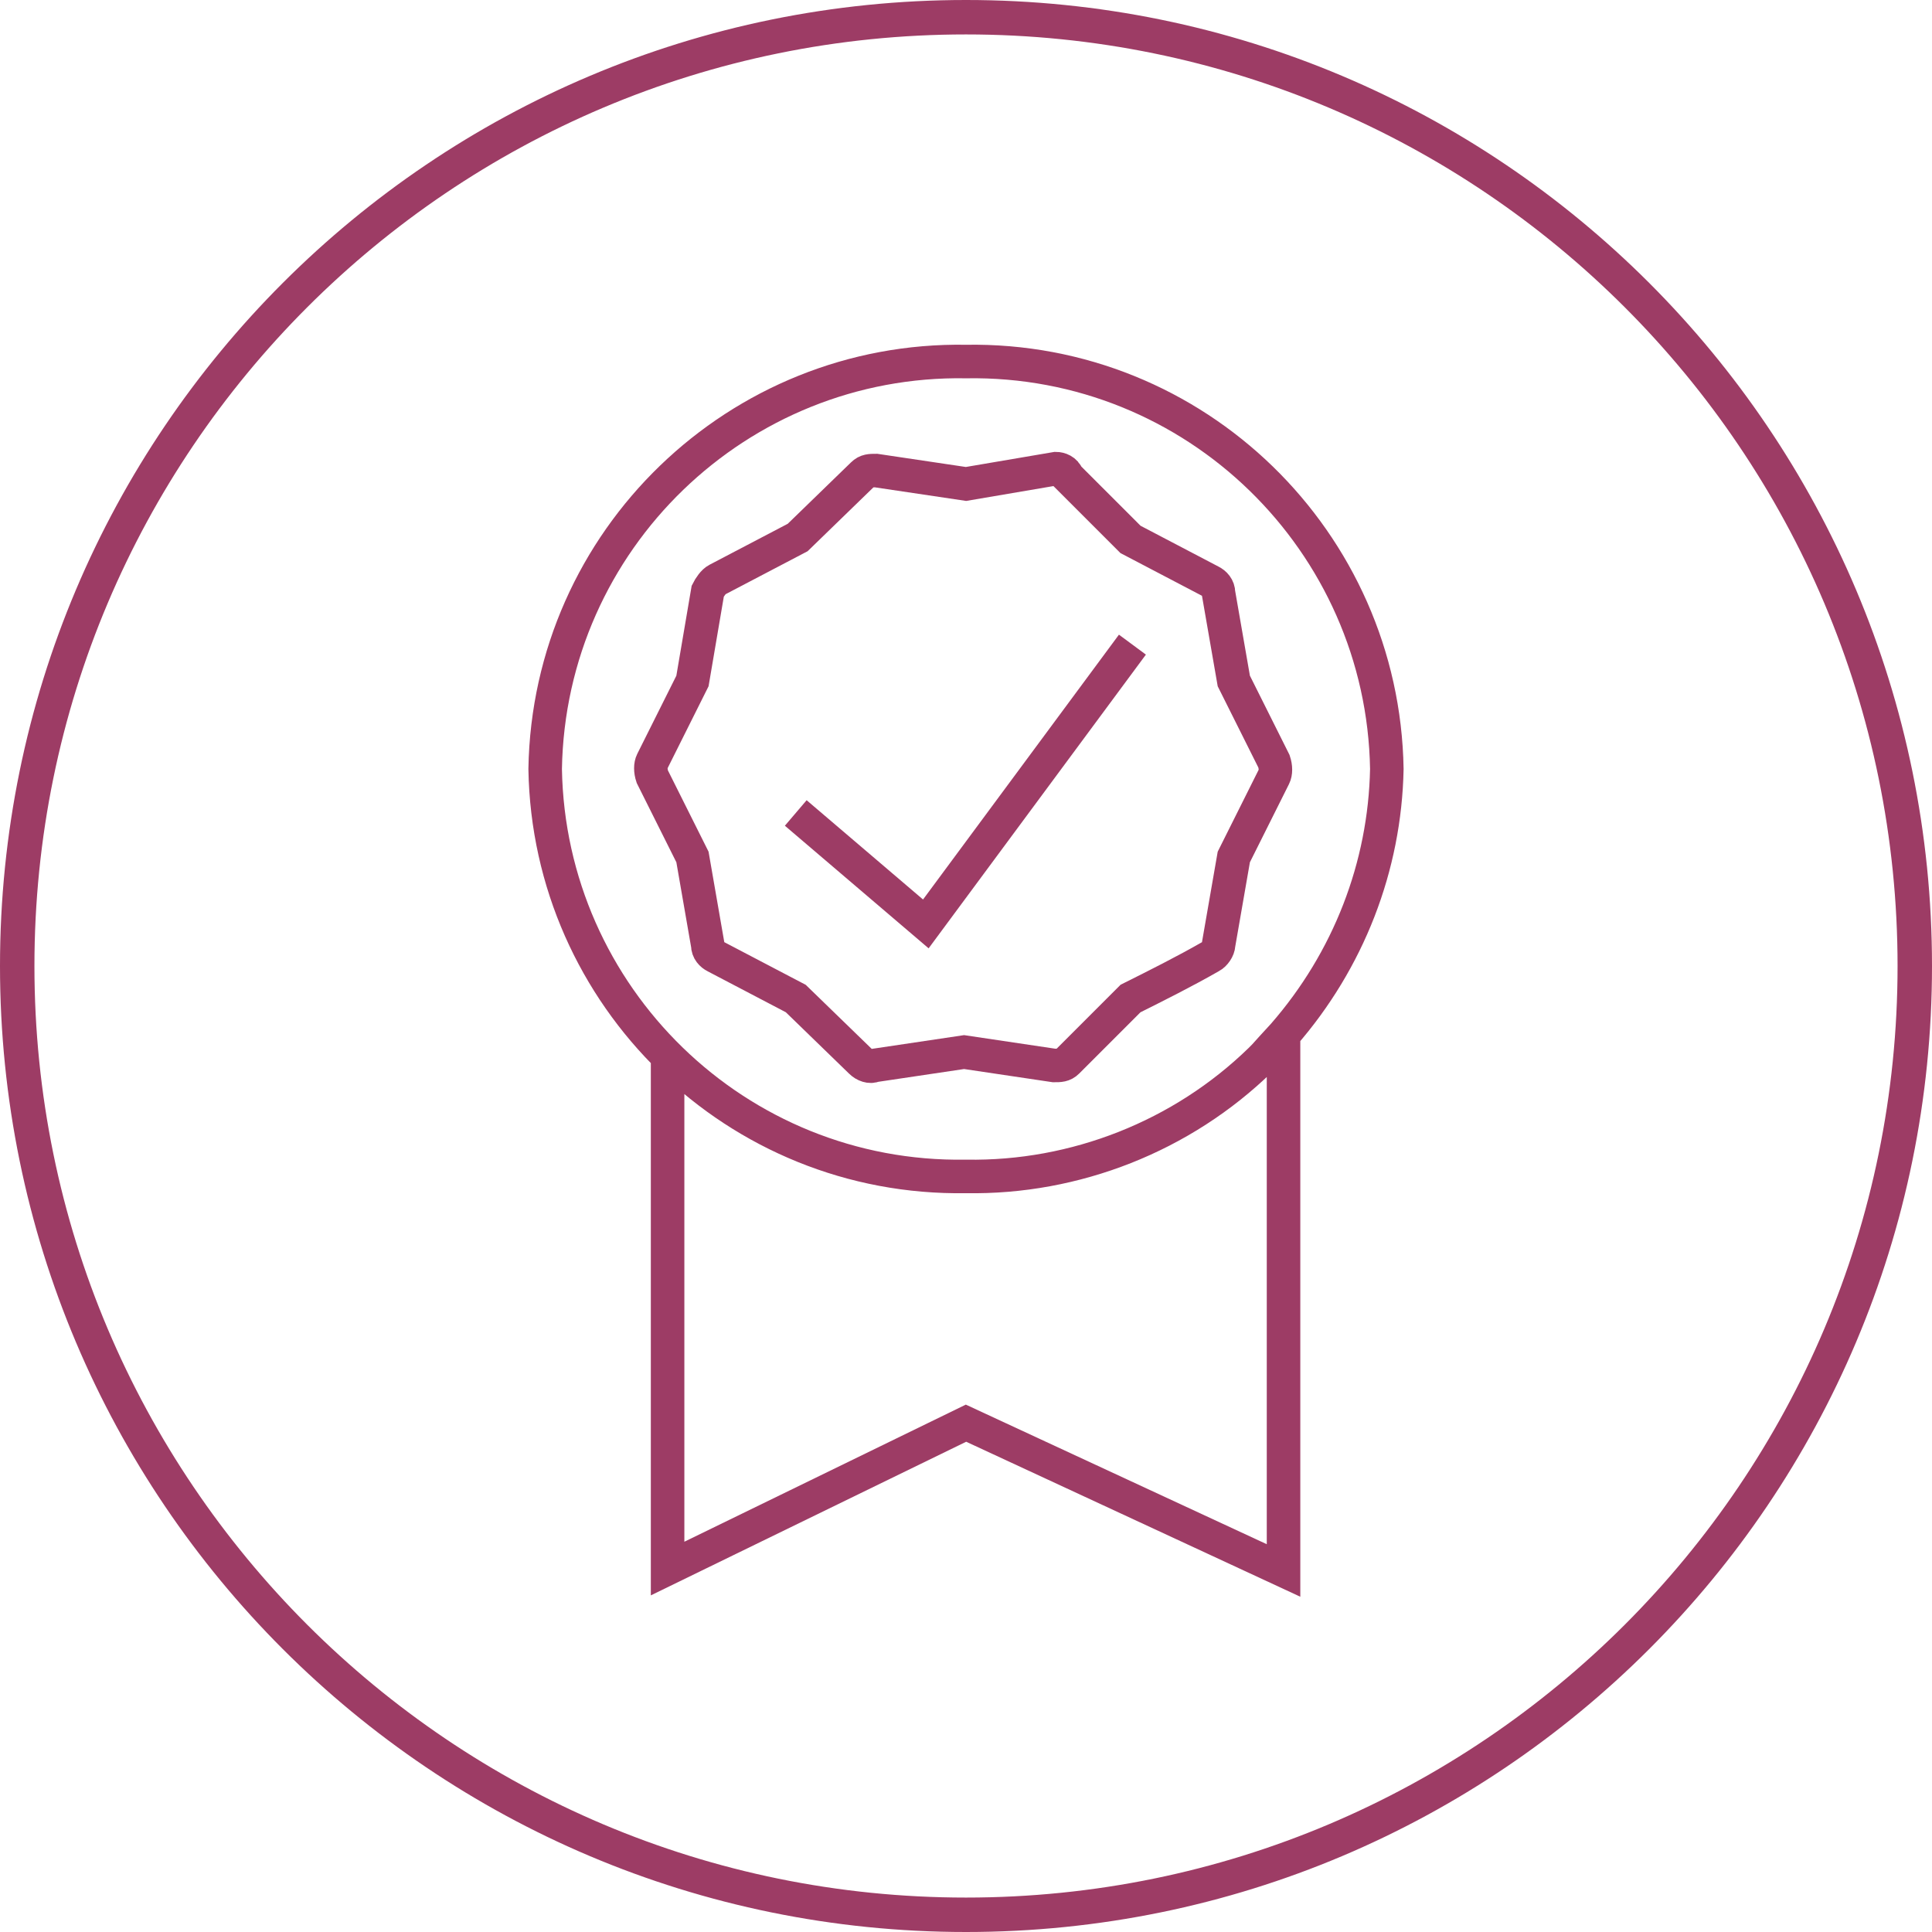
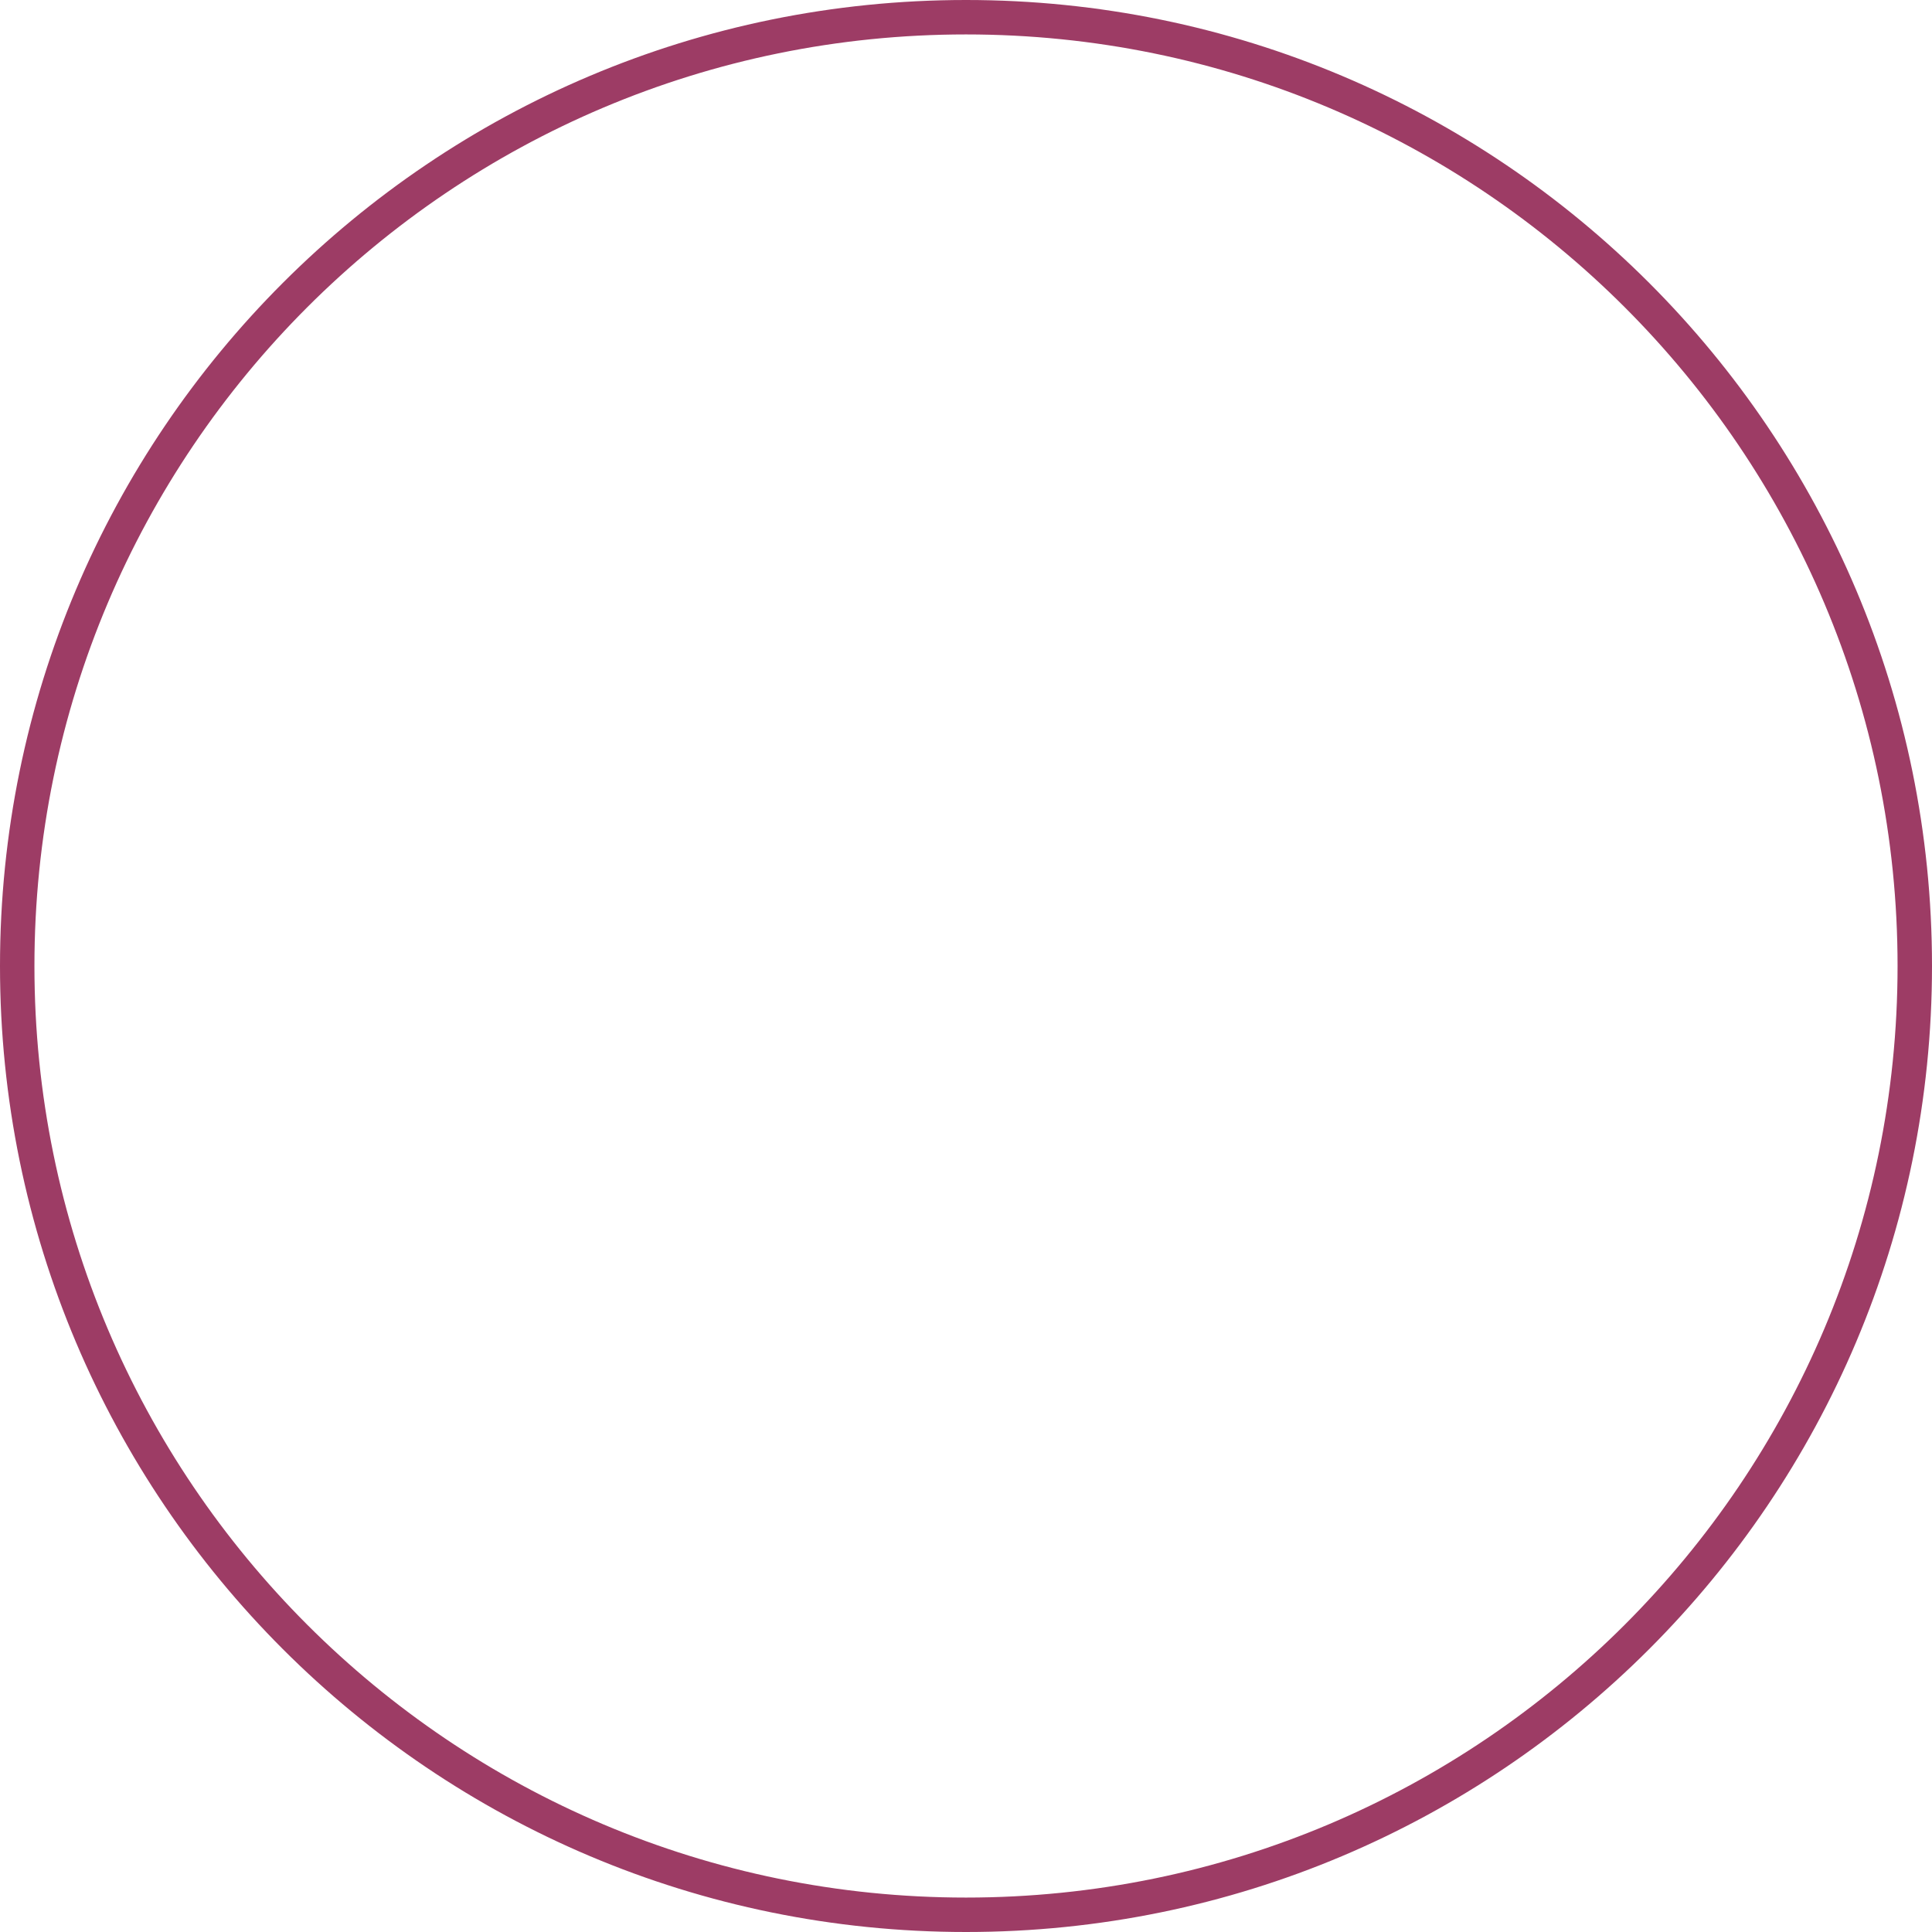
<svg xmlns="http://www.w3.org/2000/svg" xmlns:xlink="http://www.w3.org/1999/xlink" version="1.1" id="Layer_1" x="0px" y="0px" viewBox="0 0 101 101" style="enable-background:new 0 0 101 101;" xml:space="preserve">
  <style type="text/css">
	
		.st0{clip-path:url(#SVGID_00000116925682514392272560000018106867308307256986_);fill:none;stroke:#9D3C65;stroke-width:1.753;stroke-miterlimit:10;}
	
		.st1{clip-path:url(#SVGID_00000116925682514392272560000018106867308307256986_);fill:none;stroke:#9D3C65;stroke-width:1.753;stroke-linecap:round;}
	.st2{clip-path:url(#SVGID_00000116925682514392272560000018106867308307256986_);fill:none;stroke:#9D3C65;stroke-width:1.753;}
	.st3{clip-path:url(#SVGID_00000116925682514392272560000018106867308307256986_);fill:#9D3C65;}
</style>
  <g>
    <defs>
      <rect id="SVGID_1_" width="101" height="101" />
    </defs>
    <clipPath id="SVGID_00000088813730639013516550000007959571888066113177_">
      <use xlink:href="#SVGID_1_" style="overflow:visible;" />
    </clipPath>
-     <path style="clip-path:url(#SVGID_00000088813730639013516550000007959571888066113177_);fill:none;stroke:#9D3C65;stroke-width:1.753;stroke-miterlimit:10;" d="   M34.9,55.4V82l15.6-7.6l16.6,7.7v-28 M67.1,54.1c3.4-3.9,5.3-8.8,5.4-13.9c-0.2-11.9-10-21.5-22-21.3c-11.9-0.2-21.8,9.3-22,21.3   c0.2,11.9,10,21.5,22,21.3c5.7,0.1,11.3-2.1,15.4-6.1C66.3,55,65.9,55.4,67.1,54.1L67.1,54.1z" />
-     <path style="clip-path:url(#SVGID_00000088813730639013516550000007959571888066113177_);fill:none;stroke:#9D3C65;stroke-width:1.753;stroke-linecap:round;" d="   M55.2,24.5l-4.7,0.8l-4.7-0.7c-0.3,0-0.5,0-0.7,0.2l-3.4,3.3l-4.2,2.2c-0.2,0.1-0.4,0.4-0.5,0.6l-0.8,4.7c-0.7,1.4-1.4,2.8-2.1,4.2   c-0.1,0.2-0.1,0.5,0,0.8l2.1,4.2l0.8,4.6c0,0.3,0.2,0.5,0.4,0.6l4.2,2.2l3.4,3.3c0.2,0.2,0.5,0.3,0.7,0.2l4.7-0.7l4.7,0.7   c0.3,0,0.5,0,0.7-0.2l3.3-3.3c1.4-0.7,2.8-1.4,4.2-2.2c0.2-0.1,0.4-0.4,0.4-0.6l0.8-4.6l2.1-4.2c0.1-0.2,0.1-0.5,0-0.8   c-0.7-1.4-1.4-2.8-2.1-4.2l-0.8-4.6c0-0.3-0.2-0.5-0.4-0.6l-4.2-2.2l-3.3-3.3C55.7,24.6,55.4,24.5,55.2,24.5z" />
-     <path style="clip-path:url(#SVGID_00000088813730639013516550000007959571888066113177_);fill:none;stroke:#9D3C65;stroke-width:1.753;" d="   M41.6,42.5l6.8,5.8l10.8-14.6" />
    <path style="clip-path:url(#SVGID_00000088813730639013516550000007959571888066113177_);fill:#9D3C65;" d="M50.5,1.8   c26.9,0,48.7,21.8,48.7,48.7S77.4,99.2,50.5,99.2c-26.9,0-48.7-21.8-48.7-48.7C1.8,23.6,23.6,1.8,50.5,1.8z M50.5,0   C22.6,0,0,22.6,0,50.5S22.6,101,50.5,101l0,0c27.9,0,50.5-22.6,50.5-50.5S78.4,0,50.5,0z" />
  </g>
</svg>